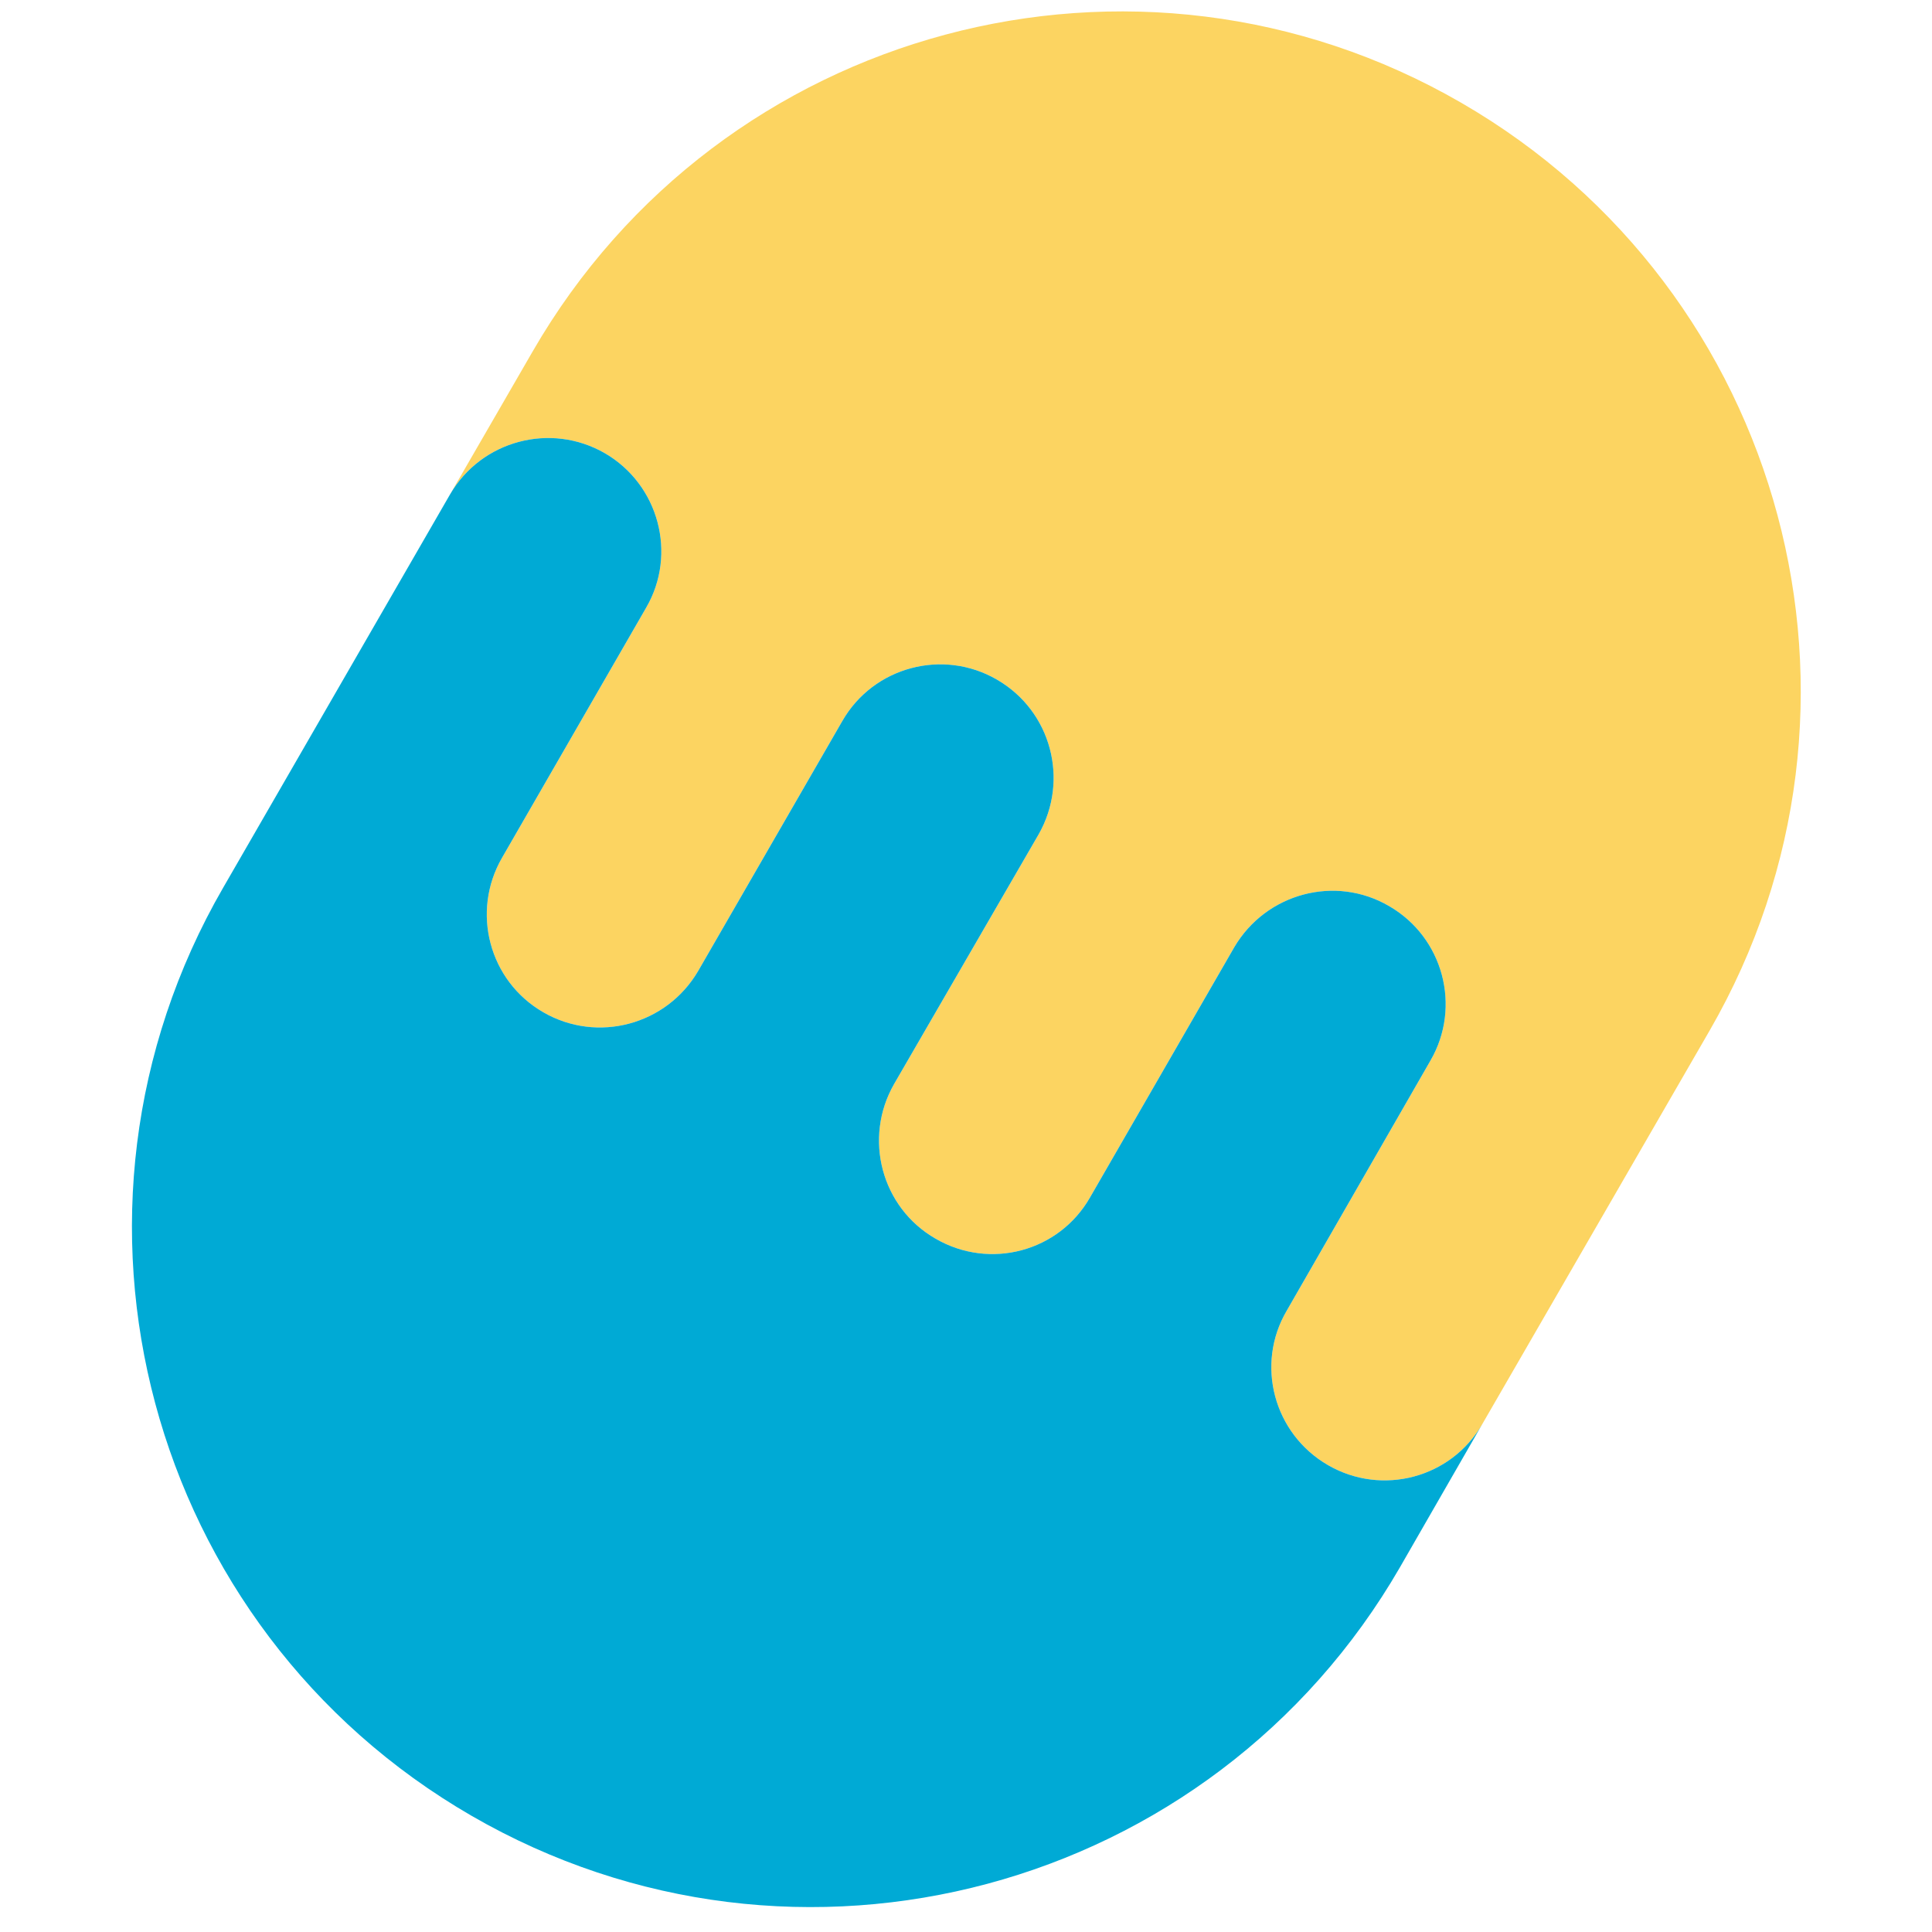
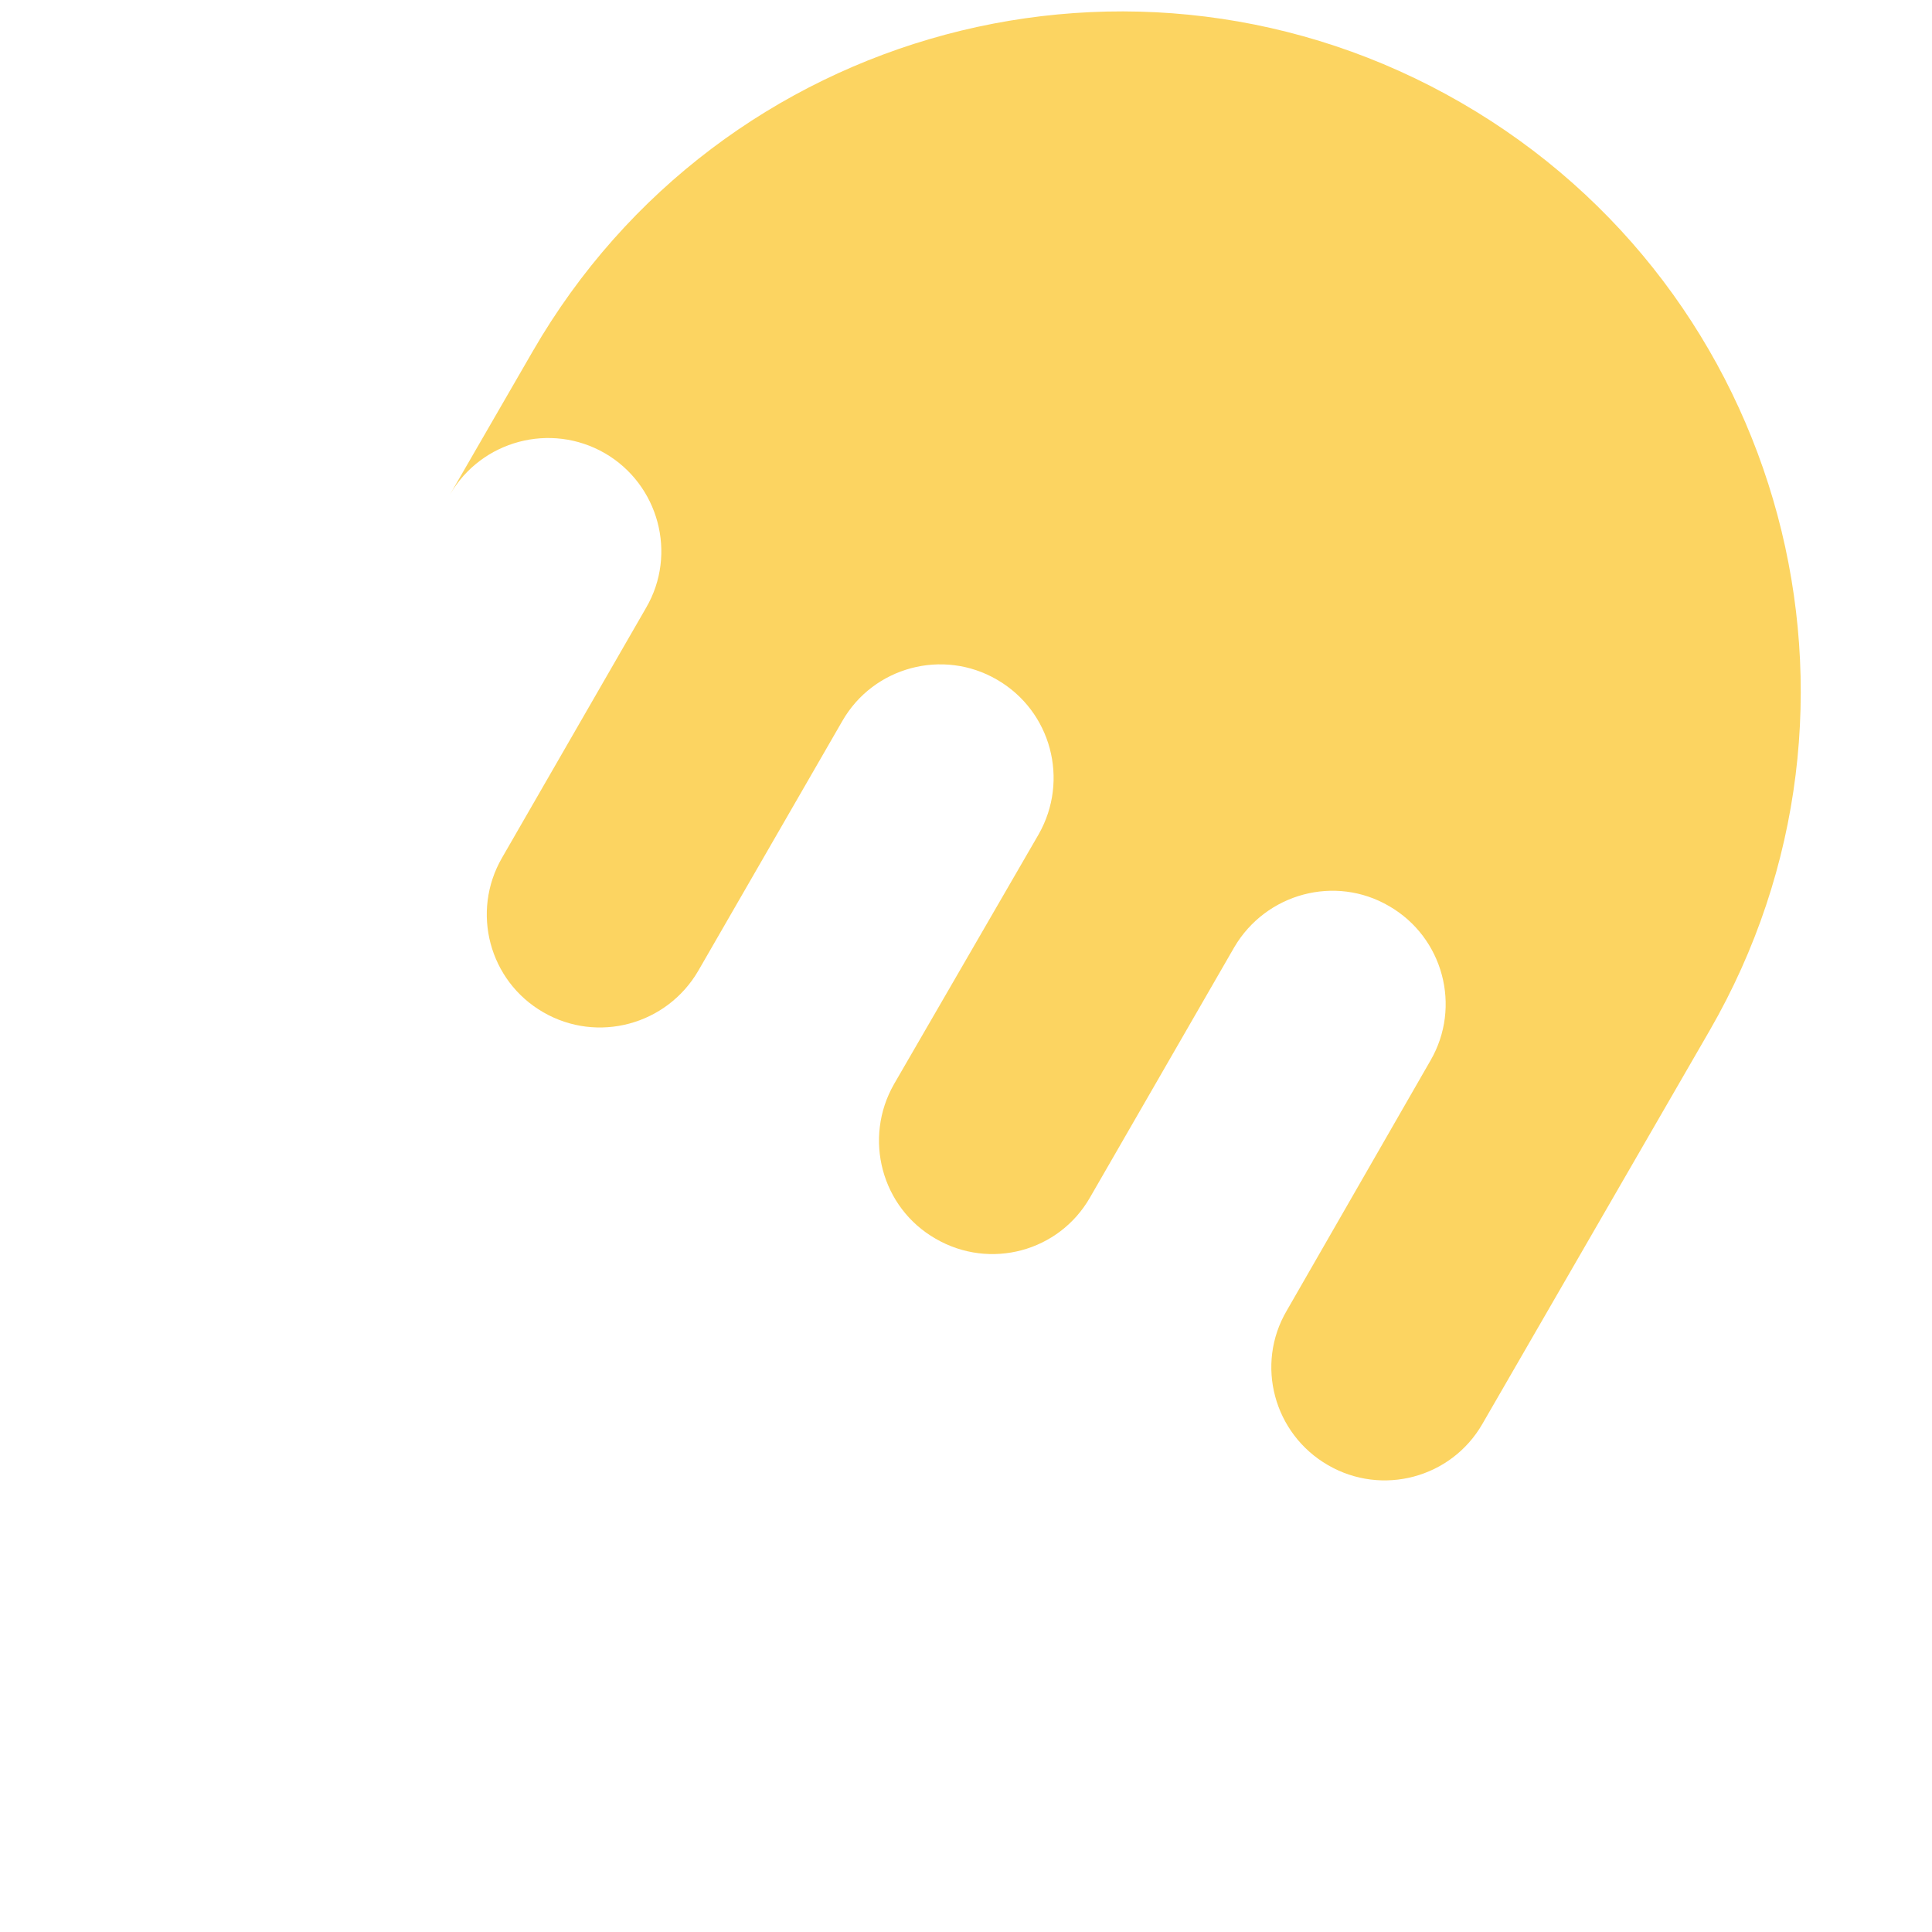
<svg xmlns="http://www.w3.org/2000/svg" version="1.1" x="0" y="0" width="140" height="140" viewBox="0, 0, 140, 140">
  <g id="Layer_1">
    <path d="M107.421,103.18 C105.165,107.106 100.146,108.438 96.233,106.17 C92.302,103.901 90.948,98.876 93.242,94.975 L103.661,76.845 C105.923,72.94 104.578,67.924 100.666,65.663 C96.756,63.372 91.735,64.73 89.439,68.641 L78.993,86.761 C76.747,90.703 71.735,92.046 67.799,89.762 C63.871,87.511 62.534,82.484 64.791,78.548 L75.267,60.453 C77.498,56.527 76.177,51.523 72.24,49.247 C68.334,46.979 63.3,48.31 61.04,52.244 L50.597,70.351 C48.312,74.271 43.299,75.624 39.371,73.354 C35.44,71.089 34.113,66.075 36.381,62.154 L46.823,44.034 C49.092,40.134 47.734,35.106 43.827,32.84 C39.904,30.579 34.886,31.917 32.611,35.828 L38.604,25.457 C52.211,1.894 82.325,-6.166 105.873,7.439 C129.4,21.03 137.488,51.135 123.882,74.685 L107.421,103.18 z" fill="#FCD461" />
-     <path d="M96.233,106.17 C92.302,103.901 90.948,98.876 93.242,94.975 L103.661,76.845 C105.923,72.94 104.578,67.924 100.666,65.663 C96.756,63.372 91.735,64.73 89.439,68.641 L78.993,86.761 C76.747,90.703 71.735,92.046 67.799,89.762 C63.871,87.511 62.534,82.484 64.791,78.548 L75.267,60.453 C77.498,56.527 76.177,51.523 72.24,49.247 C68.334,46.979 63.3,48.31 61.04,52.244 L50.597,70.351 C48.312,74.271 43.299,75.624 39.371,73.354 C35.44,71.089 34.113,66.075 36.381,62.154 L46.823,44.034 C49.092,40.134 47.734,35.106 43.827,32.84 C39.904,30.579 34.886,31.917 32.611,35.828 L16.168,64.331 C2.569,87.869 10.636,117.979 34.184,131.587 C57.728,145.191 87.839,137.115 101.445,113.572 L107.421,103.18 C105.165,107.106 100.146,108.438 96.233,106.17 z" fill="#00AAD5" />
  </g>
</svg>